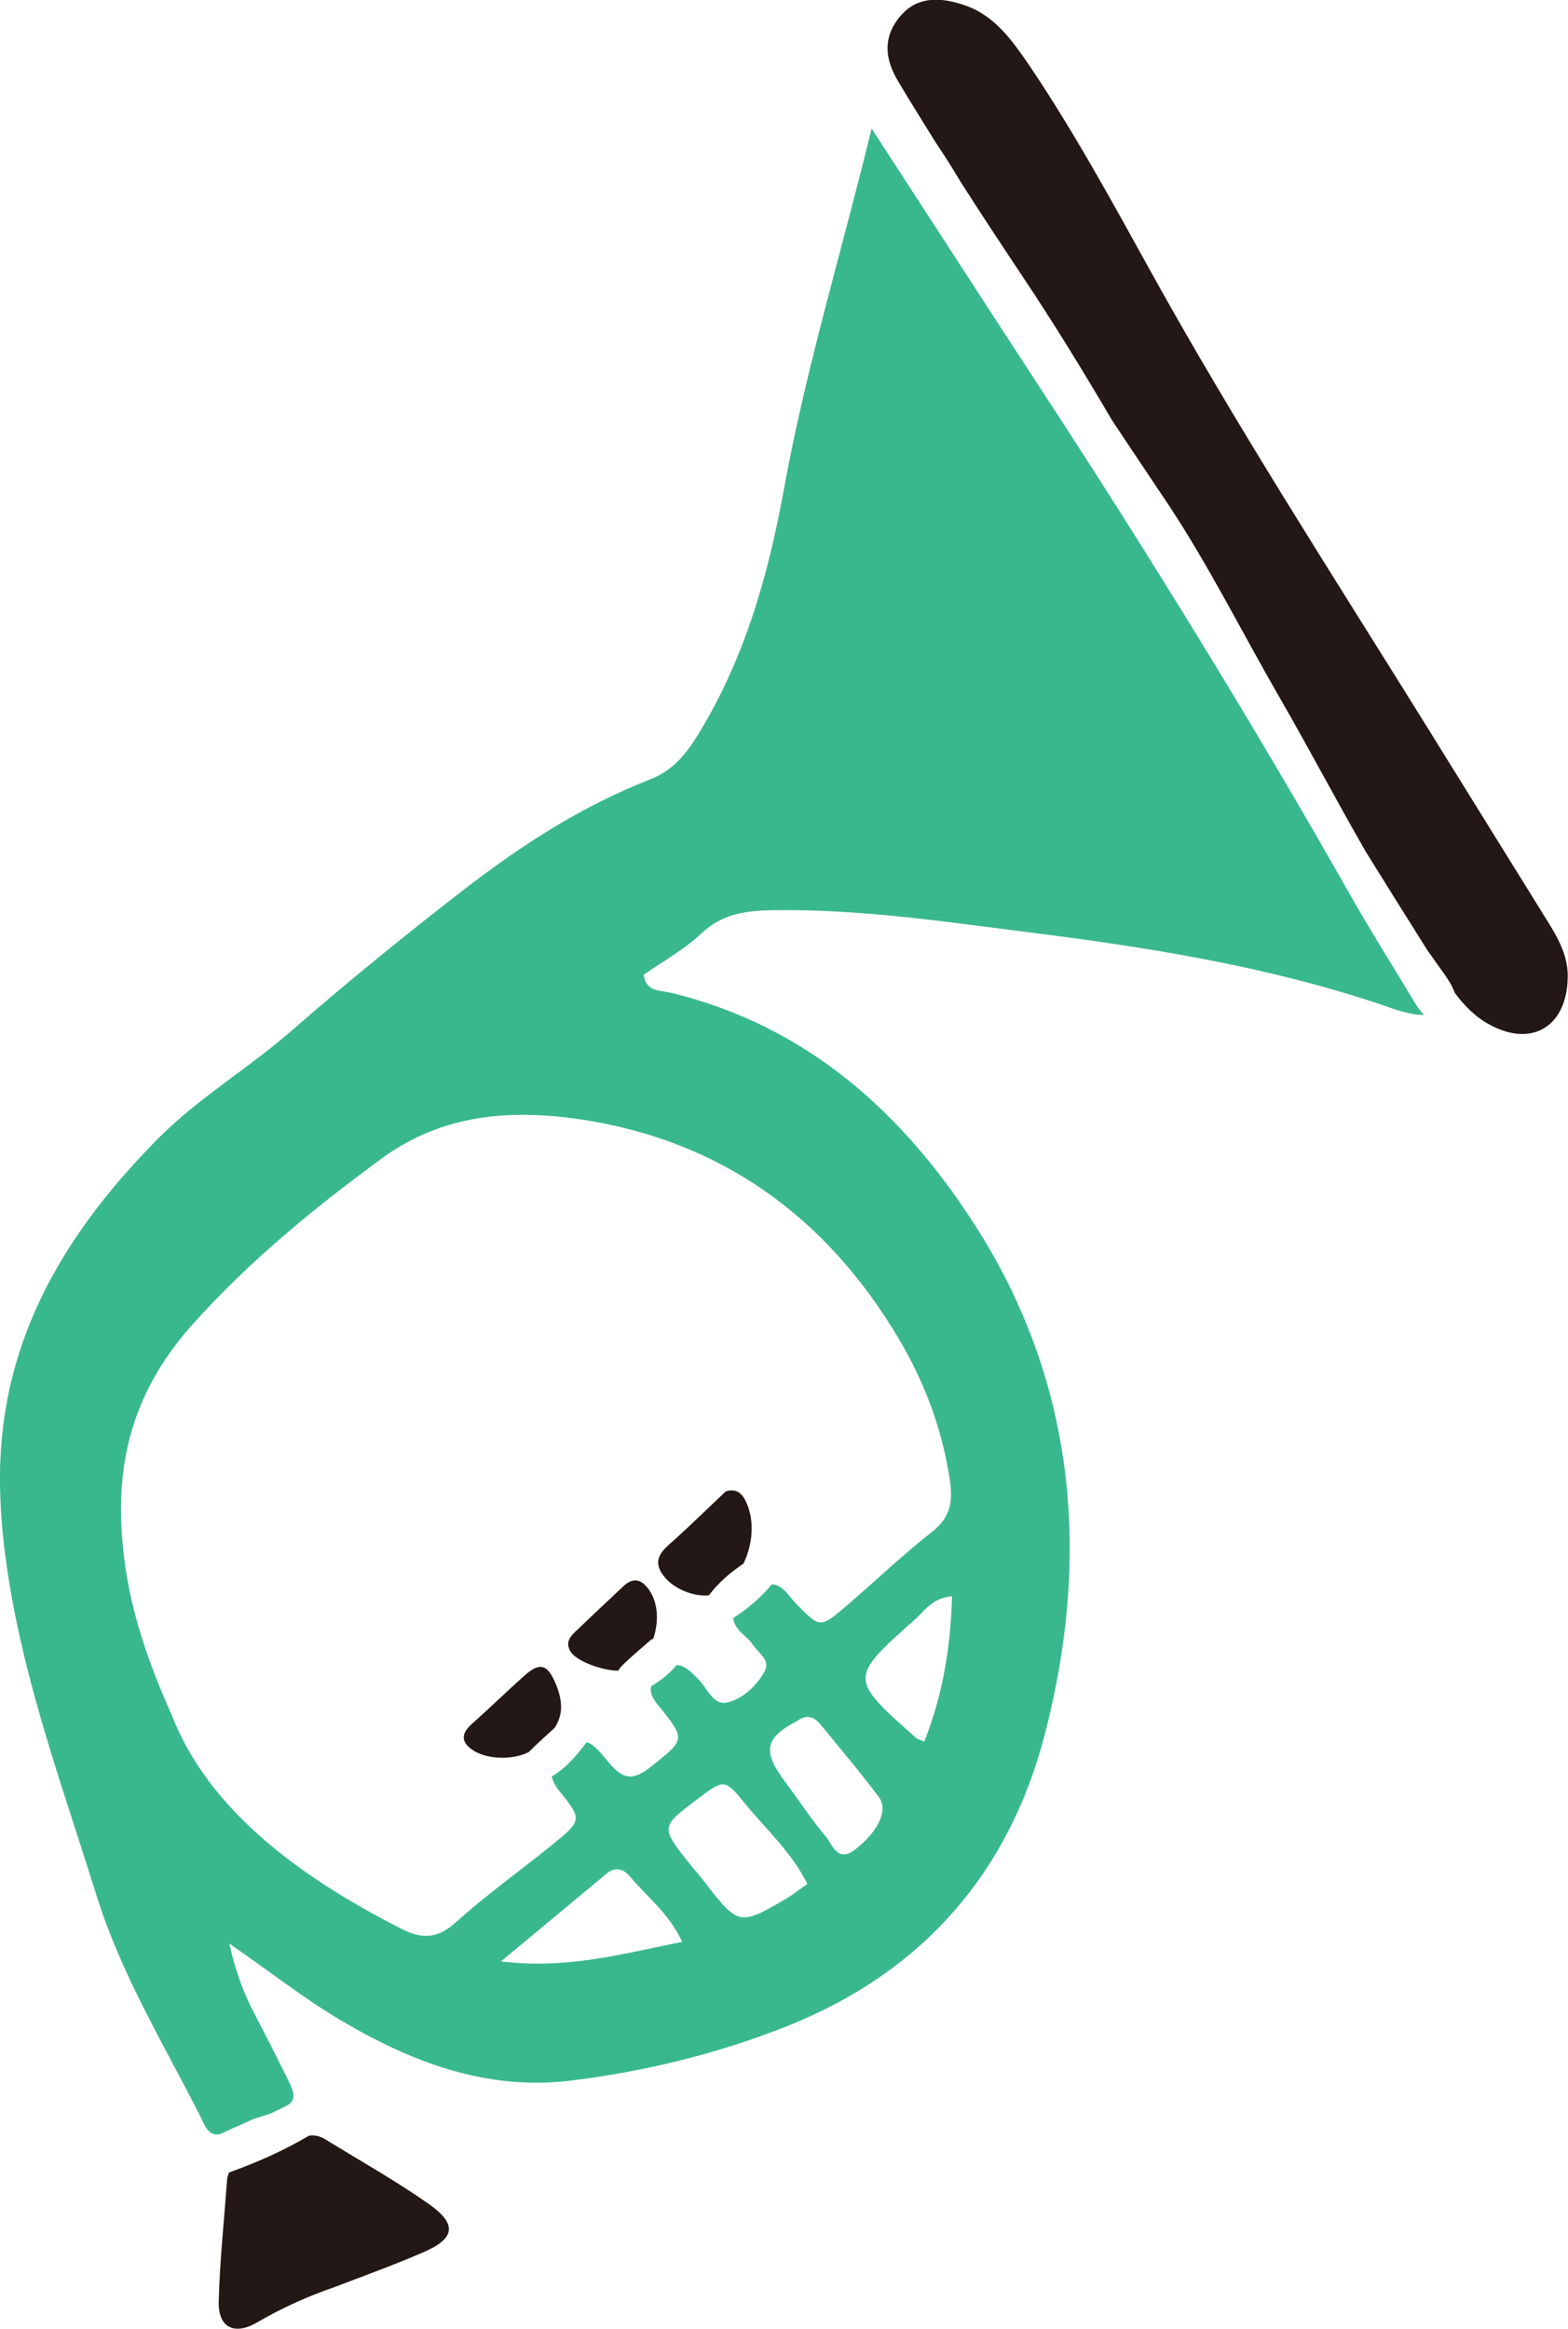
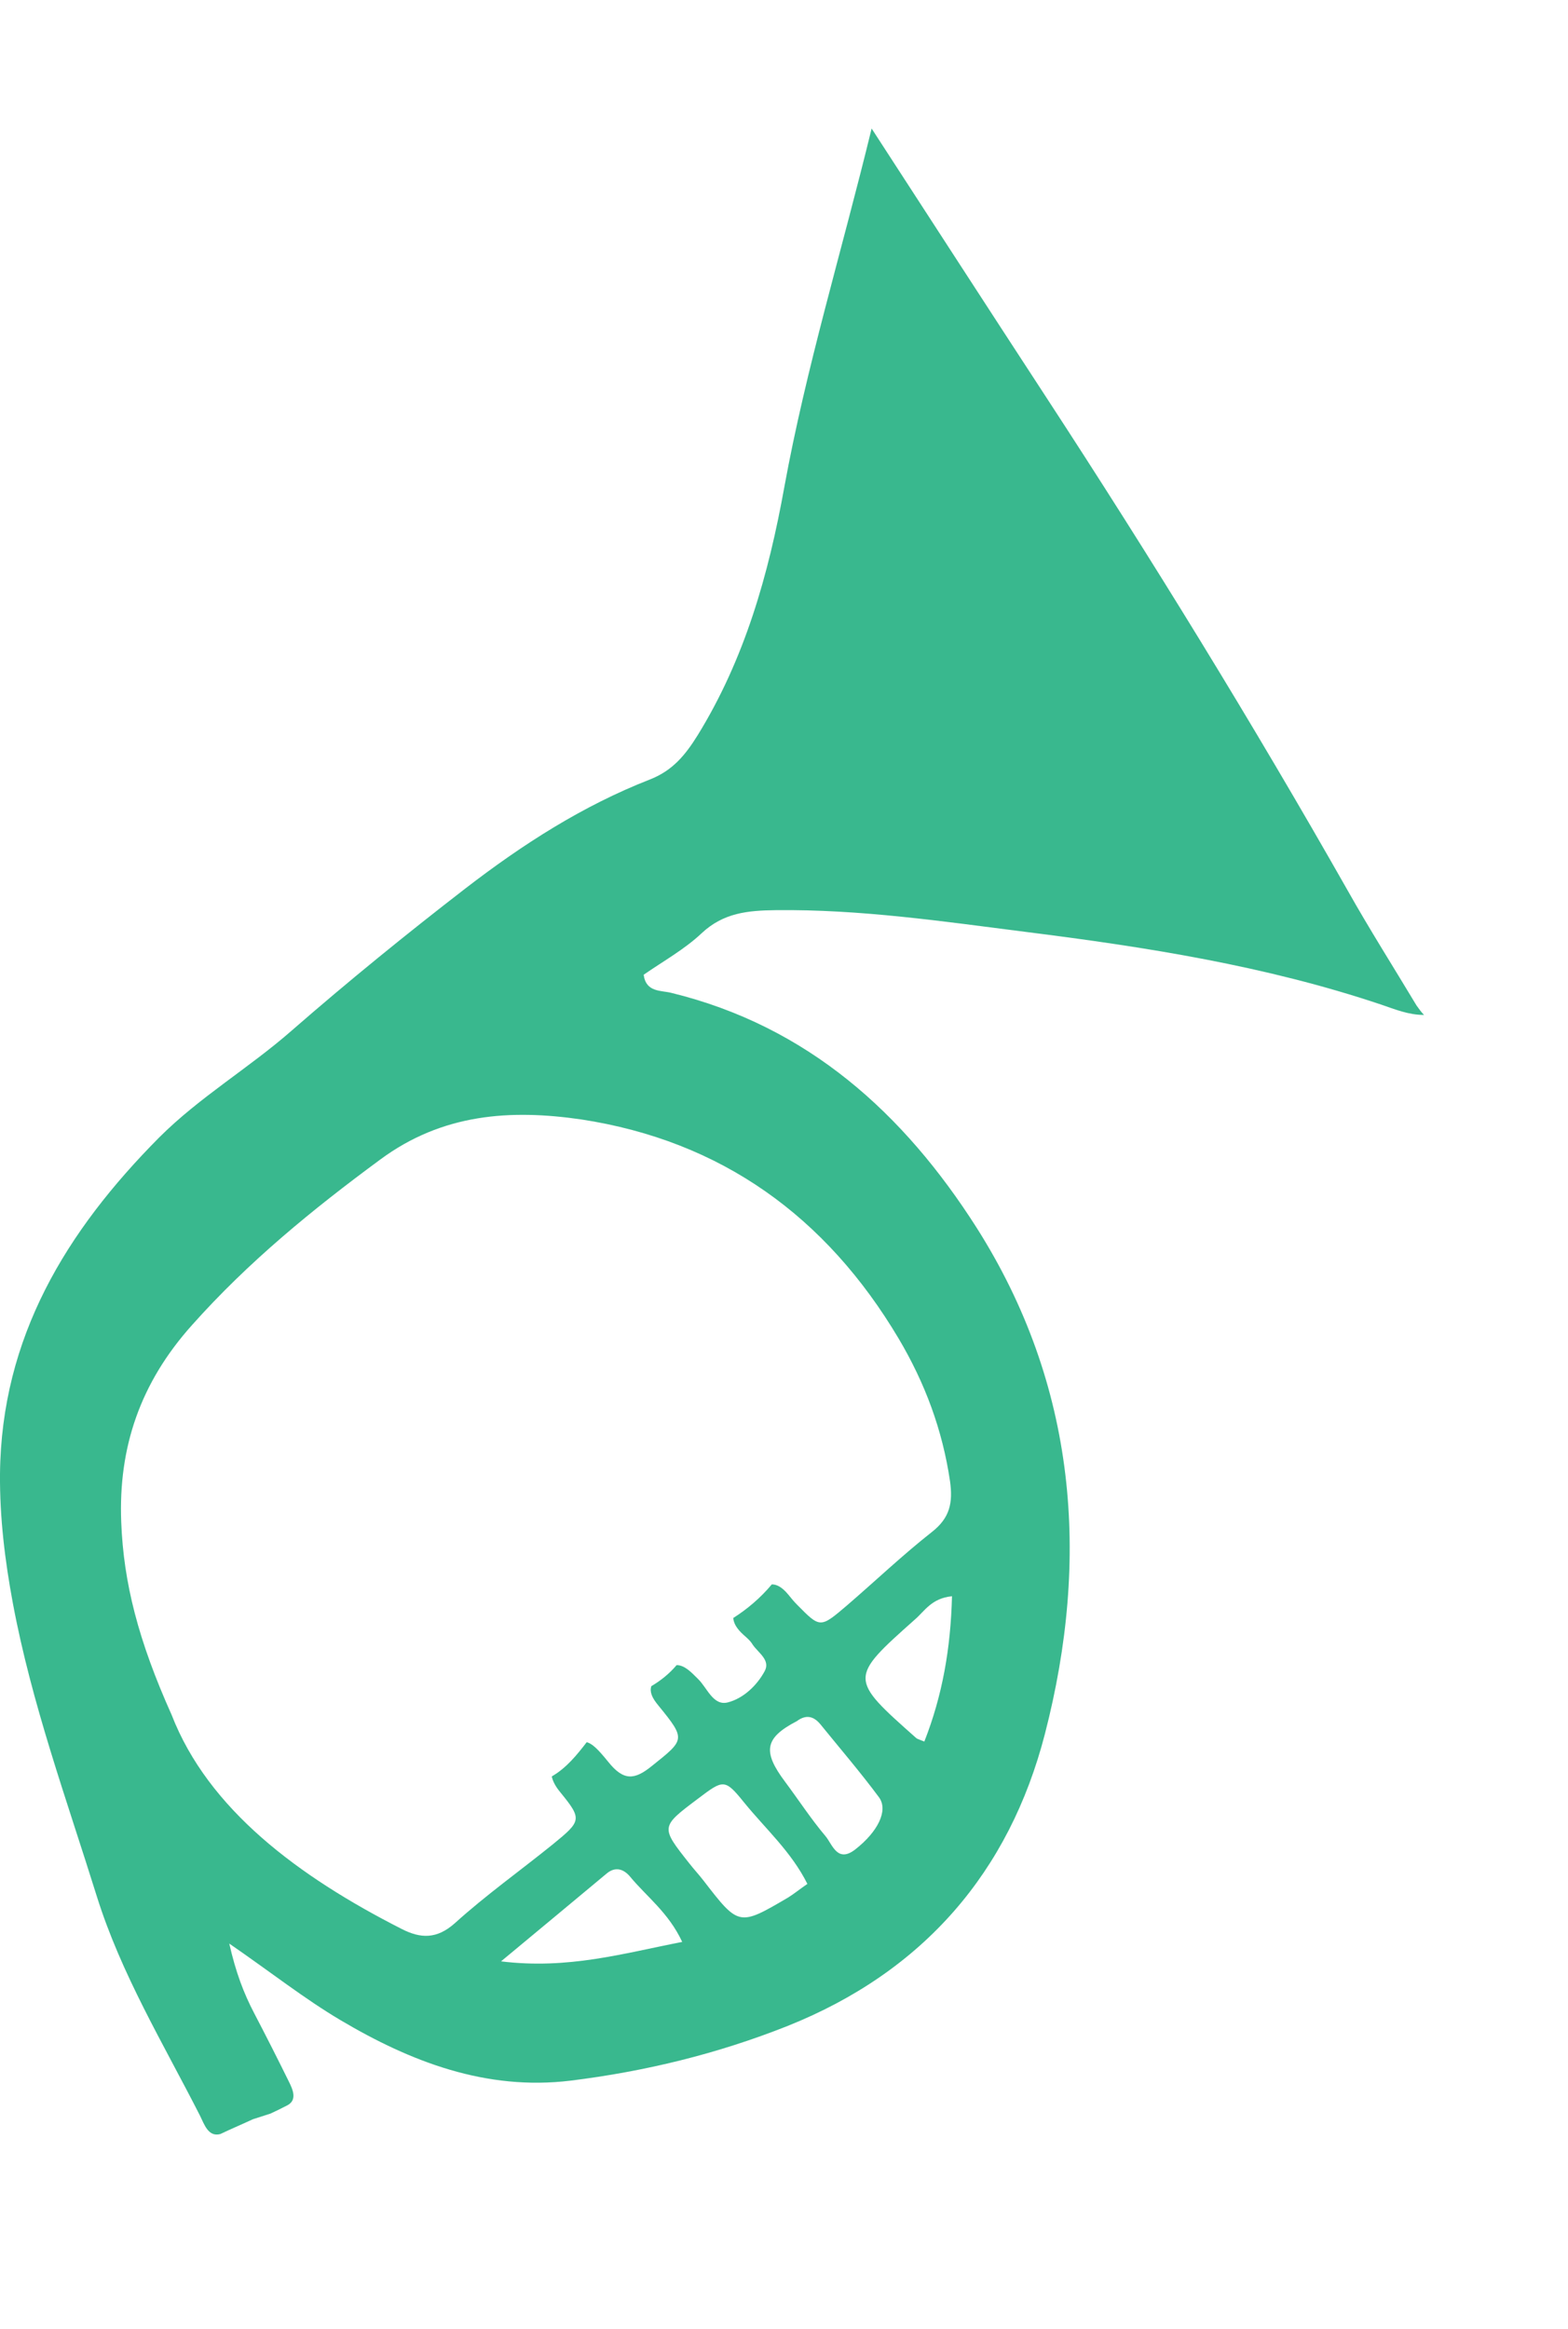
<svg xmlns="http://www.w3.org/2000/svg" version="1.1" id="レイヤー_1" x="0px" y="0px" width="47.6px" height="70.67px" viewBox="0 0 47.6 70.67" style="enable-background:new 0 0 47.6 70.67;" xml:space="preserve">
  <g>
    <path style="fill:#39B88E;" d="M40.91,27.02c-2.89-5.09-5.96-10.08-9.16-14.98c-1.77-2.71-3.53-5.43-5.29-8.14   c-0.91,3.74-1.99,7.26-2.65,10.88c-0.48,2.66-1.2,5.21-2.63,7.53c-0.38,0.61-0.76,1.07-1.44,1.34c-2.05,0.8-3.87,1.97-5.61,3.31   c-1.8,1.39-3.56,2.82-5.27,4.31c-1.3,1.14-2.8,2.02-4.03,3.25C2.01,37.36,0.04,40.58,0,44.73c-0.01,1.33,0.15,2.63,0.39,3.92   c0.57,3.05,1.63,5.95,2.55,8.9c0.74,2.36,2.02,4.47,3.13,6.65c0.13,0.26,0.25,0.66,0.62,0.56c0.29-0.14,0.6-0.27,0.99-0.45   c0.16-0.05,0.34-0.11,0.53-0.17c0.17-0.08,0.34-0.16,0.51-0.25c0.31-0.16,0.17-0.48,0.05-0.72c-0.34-0.69-0.69-1.38-1.05-2.07   c-0.32-0.61-0.56-1.24-0.76-2.12c1.29,0.89,2.29,1.68,3.37,2.32c2.14,1.27,4.43,2.15,6.99,1.84c2.26-0.28,4.45-0.81,6.59-1.66   c4.13-1.65,6.73-4.68,7.81-8.86c1.38-5.34,0.96-10.58-2.07-15.36c-2.21-3.47-5.13-6.12-9.27-7.13c-0.31-0.08-0.77-0.01-0.84-0.55   c0.59-0.41,1.24-0.77,1.76-1.26c0.66-0.62,1.4-0.69,2.25-0.7c2.56-0.03,5.07,0.34,7.59,0.66c3.66,0.46,7.29,1.03,10.8,2.21   c0.41,0.14,0.82,0.31,1.29,0.31c-0.08-0.08-0.16-0.19-0.23-0.29C42.31,29.36,41.58,28.21,40.91,27.02z M15.21,59.52   c1.21-1,2.2-1.83,3.2-2.66c0.27-0.23,0.52-0.14,0.71,0.08c0.5,0.61,1.17,1.09,1.59,1.99C18.91,59.28,17.25,59.77,15.21,59.52z    M23.93,57.58c-1.5,0.88-1.5,0.88-2.58-0.52c-0.14-0.18-0.29-0.34-0.43-0.52c-0.87-1.1-0.87-1.1,0.26-1.95   C21.96,54,22,53.97,22.59,54.7c0.65,0.8,1.43,1.49,1.92,2.47C24.29,57.32,24.12,57.46,23.93,57.58z M25.98,56.11   c-0.56,0.45-0.71-0.14-0.92-0.39c-0.44-0.52-0.81-1.09-1.22-1.64c-0.7-0.93-0.63-1.34,0.35-1.85c0.27-0.2,0.5-0.16,0.71,0.09   c0.6,0.74,1.22,1.46,1.79,2.23C26.97,54.95,26.64,55.59,25.98,56.11z M28.9,48.44c-0.04,1.58-0.29,3.01-0.84,4.41   c-0.17-0.07-0.22-0.08-0.25-0.11c-2.04-1.81-2.04-1.81-0.03-3.6C28.07,48.89,28.28,48.5,28.9,48.44z M27.28,40.62   c0.8,1.35,1.33,2.77,1.56,4.33c0.09,0.65,0,1.11-0.55,1.54c-0.89,0.7-1.72,1.49-2.58,2.23c-0.81,0.69-0.81,0.69-1.51-0.02   c-0.1-0.1-0.18-0.2-0.27-0.31c-0.19-0.23-0.35-0.31-0.5-0.31c-0.35,0.42-0.76,0.76-1.17,1.02c0.01,0.17,0.12,0.34,0.31,0.51   c0.1,0.09,0.21,0.18,0.28,0.3c0.17,0.25,0.55,0.47,0.36,0.81c-0.24,0.44-0.65,0.82-1.11,0.94c-0.45,0.12-0.63-0.44-0.91-0.71   c-0.21-0.21-0.41-0.42-0.65-0.42c-0.22,0.26-0.48,0.47-0.77,0.64c-0.05,0.18,0.02,0.35,0.22,0.59c0.84,1.03,0.8,1.03-0.2,1.83   c-0.53,0.43-0.86,0.46-1.33-0.13c-0.3-0.37-0.48-0.55-0.65-0.59c-0.3,0.39-0.61,0.77-1.03,1.02c-0.01,0.01-0.02,0.01-0.03,0.02   c0.03,0.14,0.11,0.3,0.26,0.48c0.67,0.82,0.64,0.87-0.23,1.58c-0.99,0.8-2.03,1.54-2.97,2.39c-0.55,0.49-1.04,0.47-1.61,0.18   c-3.15-1.6-5.88-3.64-6.99-6.5c-1.01-2.25-1.46-4.01-1.53-5.85c-0.09-2.27,0.58-4.23,2.15-5.98c1.71-1.92,3.66-3.51,5.71-5.02   c1.89-1.4,3.96-1.53,6.1-1.22C21.9,34.62,25.08,36.92,27.28,40.62z" />
-     <path style="fill:#231815;" d="M34.9,8.18c2.6,4.7,5.51,9.2,8.34,13.75c1.27,2.05,2.54,4.09,3.81,6.14   c0.31,0.51,0.57,1.02,0.54,1.65c-0.05,1.43-1.08,2.06-2.34,1.39c-0.44-0.23-0.79-0.58-1.08-0.97c-0.04-0.09-0.08-0.19-0.13-0.28   c-0.05-0.08-0.12-0.2-0.2-0.31c-0.17-0.23-0.33-0.47-0.5-0.7c-0.63-1-1.25-1.99-1.87-2.99c-0.9-1.56-1.74-3.16-2.64-4.72   c-1.11-1.92-2.11-3.93-3.33-5.78c-0.58-0.87-1.17-1.74-1.75-2.62c-0.88-1.5-1.79-2.98-2.76-4.43c-0.62-0.93-1.24-1.87-1.84-2.81   c-0.24-0.41-0.5-0.81-0.76-1.2c-0.38-0.61-0.76-1.22-1.13-1.84c-0.38-0.64-0.47-1.28,0.02-1.91c0.46-0.58,1.08-0.7,1.98-0.4   c0.93,0.31,1.45,1.06,1.97,1.81C32.58,3.96,33.74,6.08,34.9,8.18z M6.97,65.92c0,0-0.01,0-0.01,0C6.92,66,6.89,66.1,6.89,66.2   c-0.09,1.22-0.22,2.43-0.25,3.65c-0.02,0.78,0.47,1.03,1.16,0.63c0.75-0.44,1.53-0.79,2.34-1.07c0.89-0.34,1.78-0.66,2.66-1.04   c1.03-0.43,1.1-0.87,0.2-1.5c-1-0.7-2.07-1.3-3.11-1.94c-0.16-0.1-0.33-0.15-0.51-0.12C8.62,65.26,7.81,65.62,6.97,65.92z    M22.57,47.45c0.28-0.58,0.34-1.29,0.09-1.85c-0.12-0.27-0.3-0.45-0.63-0.34c-0.52,0.49-1.03,0.99-1.56,1.47   c-0.35,0.31-0.72,0.59-0.31,1.11c0.31,0.39,0.91,0.62,1.36,0.57c0,0,0.01-0.01,0.01-0.01C21.82,48.02,22.18,47.71,22.57,47.45z    M16.84,52.43c0.25-0.39,0.25-0.79,0.04-1.31c-0.25-0.62-0.49-0.69-0.96-0.27c-0.54,0.48-1.05,0.98-1.59,1.46   c-0.29,0.26-0.37,0.51-0.02,0.77c0.43,0.32,1.25,0.34,1.74,0.09c0,0,0.01-0.01,0.01-0.01C16.33,52.89,16.6,52.65,16.84,52.43z    M19.75,49.77c0.03-0.02,0.05-0.03,0.08-0.04c0.19-0.55,0.15-1.19-0.21-1.59c-0.23-0.26-0.47-0.22-0.7,0   c-0.49,0.46-0.98,0.92-1.47,1.39c-0.17,0.16-0.28,0.34-0.13,0.59c0.18,0.29,0.96,0.58,1.45,0.58c0.02-0.04,0.05-0.08,0.08-0.12   C19.18,50.25,19.53,49.97,19.75,49.77z" />
  </g>
</svg>